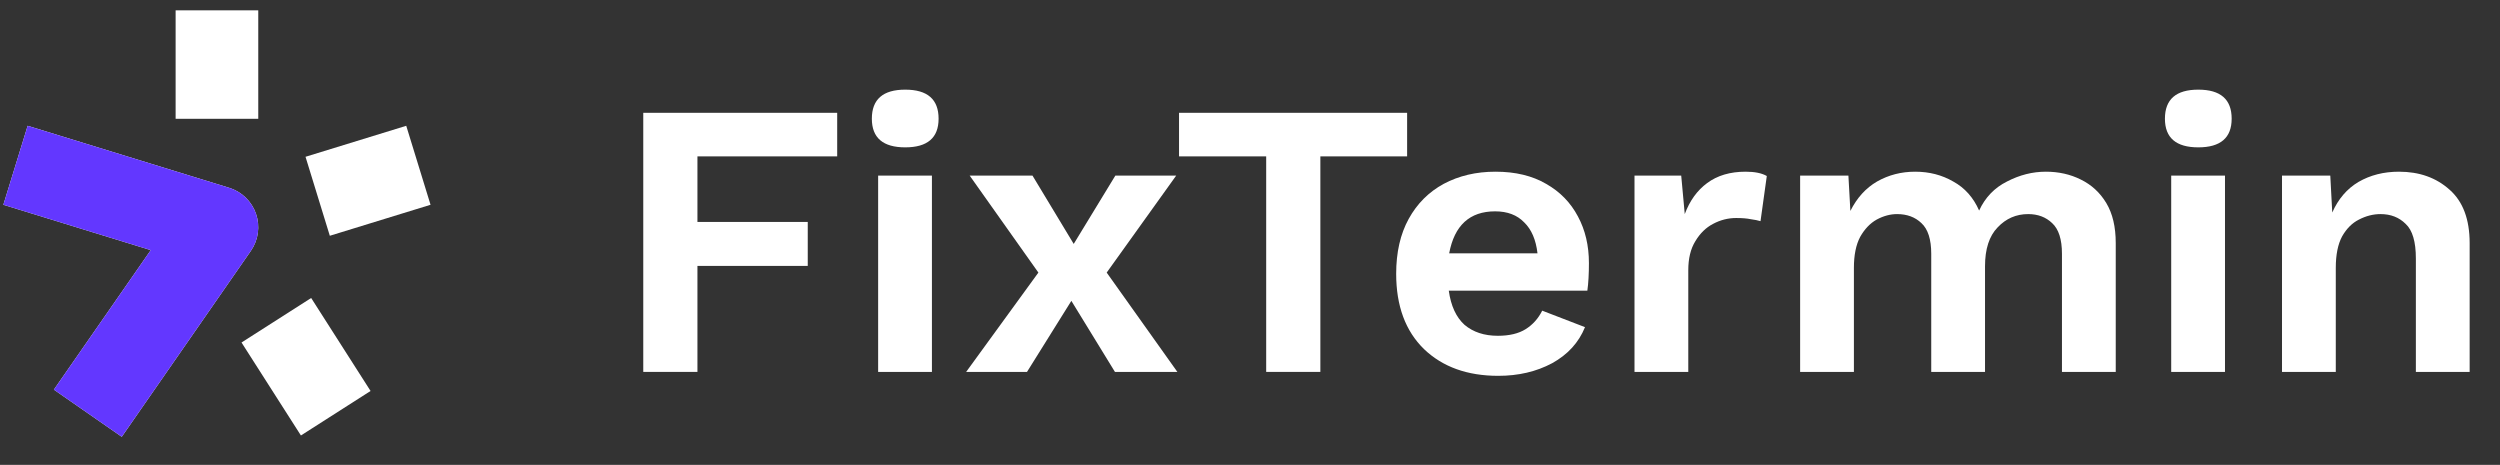
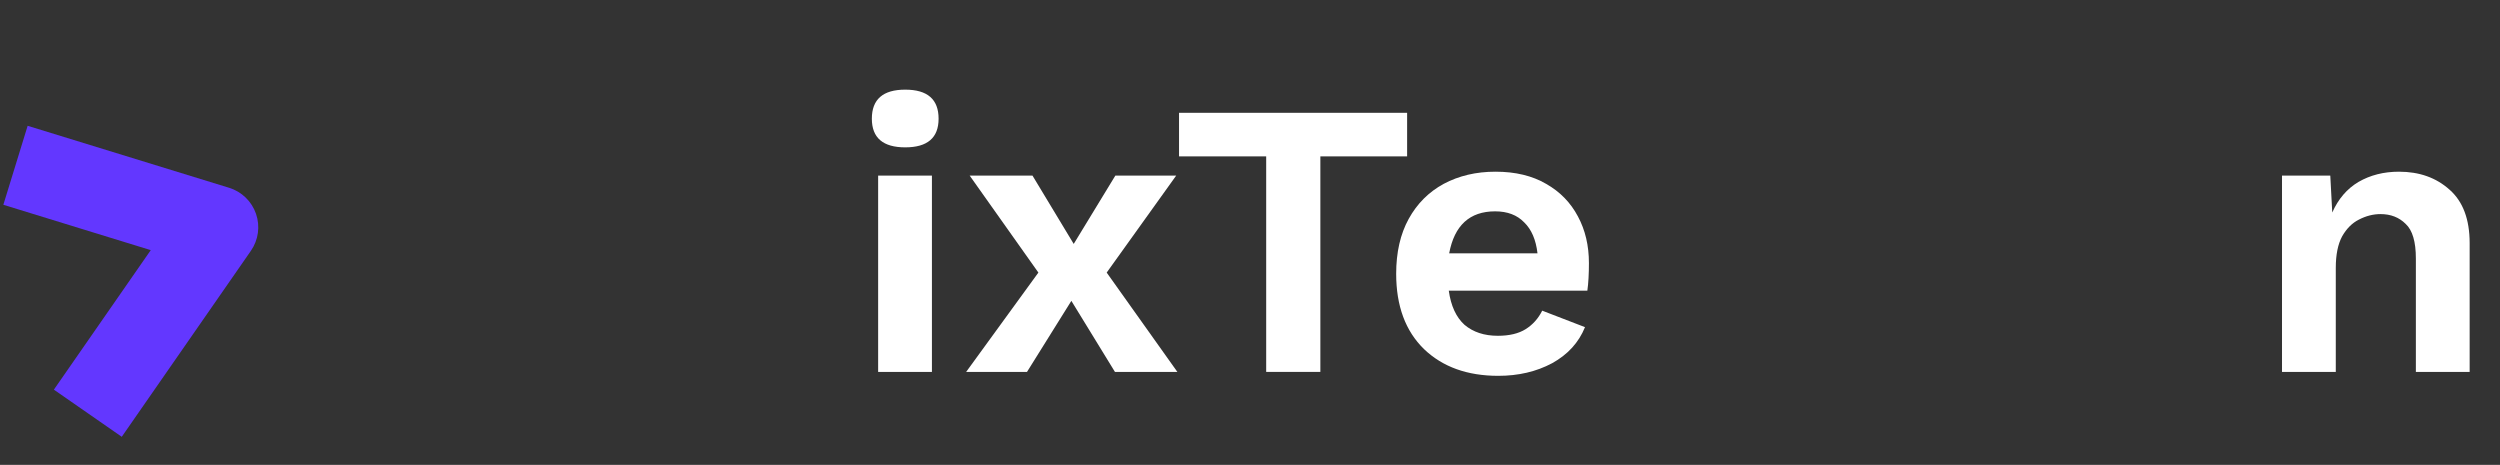
<svg xmlns="http://www.w3.org/2000/svg" width="242" height="45" viewBox="0 0 242 45" fill="none">
  <rect x="0" y="0" width="242" height="45" fill="#333333" stroke="none" />
-   <path d="M81.04 15.138H67.512V21.484H78.19V25.74H67.512V36H62.268V10.92H81.04V15.138Z" fill="white" />
  <path d="M87.626 14.264C85.472 14.264 84.395 13.339 84.395 11.49C84.395 9.615 85.472 8.678 87.626 8.678C89.779 8.678 90.856 9.615 90.856 11.49C90.856 13.339 89.779 14.264 87.626 14.264ZM90.21 17V36H85.004V17H90.21Z" fill="white" />
  <path d="M99.946 17L103.936 23.612L107.964 17H113.854L107.128 26.386L113.968 36H107.926L103.708 29.122L99.414 36H93.524L100.516 26.386L93.866 17H99.946Z" fill="white" />
  <path d="M136.209 10.92V15.138H127.811V36H122.567V15.138H114.131V10.92H136.209Z" fill="white" />
  <path d="M145.03 36.38C142.041 36.38 139.647 35.519 137.848 33.796C136.05 32.048 135.15 29.616 135.15 26.5C135.15 24.423 135.556 22.649 136.366 21.18C137.177 19.711 138.304 18.583 139.748 17.798C141.218 17.013 142.89 16.62 144.764 16.62C146.69 16.62 148.324 17.013 149.666 17.798C151.009 18.558 152.035 19.609 152.744 20.952C153.454 22.269 153.808 23.777 153.808 25.474C153.808 25.981 153.796 26.462 153.77 26.918C153.745 27.374 153.707 27.779 153.656 28.134H140.242C140.445 29.603 140.952 30.705 141.762 31.44C142.598 32.149 143.675 32.504 144.992 32.504C146.107 32.504 147.006 32.289 147.69 31.858C148.374 31.427 148.906 30.832 149.286 30.072L153.428 31.668C152.82 33.163 151.756 34.328 150.236 35.164C148.716 35.975 146.981 36.38 145.03 36.38ZM144.726 20.458C142.269 20.458 140.787 21.813 140.28 24.524H148.83C148.678 23.207 148.248 22.206 147.538 21.522C146.854 20.813 145.917 20.458 144.726 20.458Z" fill="white" />
-   <path d="M158.22 36V17H162.742L163.084 20.724C163.566 19.432 164.288 18.431 165.25 17.722C166.238 16.987 167.48 16.62 168.974 16.62C169.861 16.62 170.545 16.759 171.026 17.038L170.418 21.408C170.165 21.332 169.848 21.269 169.468 21.218C169.114 21.142 168.645 21.104 168.062 21.104C167.277 21.104 166.53 21.294 165.82 21.674C165.136 22.029 164.566 22.586 164.11 23.346C163.654 24.081 163.426 25.018 163.426 26.158V36H158.22Z" fill="white" />
-   <path d="M174.252 36V17H178.926L179.116 20.42C179.749 19.153 180.61 18.203 181.7 17.57C182.814 16.937 184.043 16.62 185.386 16.62C186.754 16.62 187.982 16.937 189.072 17.57C190.186 18.178 191.022 19.115 191.58 20.382C192.162 19.115 193.062 18.178 194.278 17.57C195.494 16.937 196.748 16.62 198.04 16.62C199.281 16.62 200.408 16.873 201.422 17.38C202.46 17.887 203.284 18.647 203.892 19.66C204.5 20.673 204.804 21.965 204.804 23.536V36H199.598V24.562C199.598 23.169 199.281 22.181 198.648 21.598C198.04 21.015 197.267 20.724 196.33 20.724C195.164 20.724 194.176 21.155 193.366 22.016C192.555 22.852 192.15 24.106 192.15 25.778V36H186.944V24.562C186.944 23.169 186.627 22.181 185.994 21.598C185.386 21.015 184.6 20.724 183.638 20.724C182.979 20.724 182.32 20.901 181.662 21.256C181.028 21.611 180.496 22.168 180.066 22.928C179.66 23.688 179.458 24.689 179.458 25.93V36H174.252Z" fill="white" />
-   <path d="M212.795 14.264C210.642 14.264 209.565 13.339 209.565 11.49C209.565 9.615 210.642 8.678 212.795 8.678C214.949 8.678 216.025 9.615 216.025 11.49C216.025 13.339 214.949 14.264 212.795 14.264ZM215.379 17V36H210.173V17H215.379Z" fill="white" />
  <path d="M220.898 36V17H225.572L225.762 20.572C226.345 19.255 227.193 18.267 228.308 17.608C229.448 16.949 230.753 16.62 232.222 16.62C234.198 16.62 235.832 17.203 237.124 18.368C238.416 19.508 239.062 21.231 239.062 23.536V36H233.856V25.018C233.856 23.397 233.527 22.282 232.868 21.674C232.235 21.041 231.424 20.724 230.436 20.724C229.727 20.724 229.03 20.901 228.346 21.256C227.687 21.585 227.143 22.13 226.712 22.89C226.307 23.65 226.104 24.663 226.104 25.93V36H220.898Z" fill="white" />
-   <path fill-rule="evenodd" clip-rule="evenodd" d="M14.593 24.214L0.324 19.823L2.676 12.177L22.176 18.177C23.396 18.552 24.364 19.487 24.781 20.694C25.198 21.9 25.014 23.233 24.285 24.282L11.786 42.282L5.215 37.718L14.593 24.214ZM25 1L25 11.5L17 11.5V1L25 1ZM41.676 19.823L31.926 22.823L29.574 15.177L39.324 12.177L41.676 19.823ZM29.129 42.154L23.379 33.154L30.121 28.846L35.871 37.846L29.129 42.154Z" fill="white" />
  <path d="M14.593 24.214L0.324 19.823L2.676 12.177L22.176 18.177C23.396 18.552 24.364 19.488 24.781 20.694C25.198 21.9 25.014 23.233 24.285 24.282L11.786 42.282L5.215 37.718L14.593 24.214Z" fill="#6337FF" />
</svg>